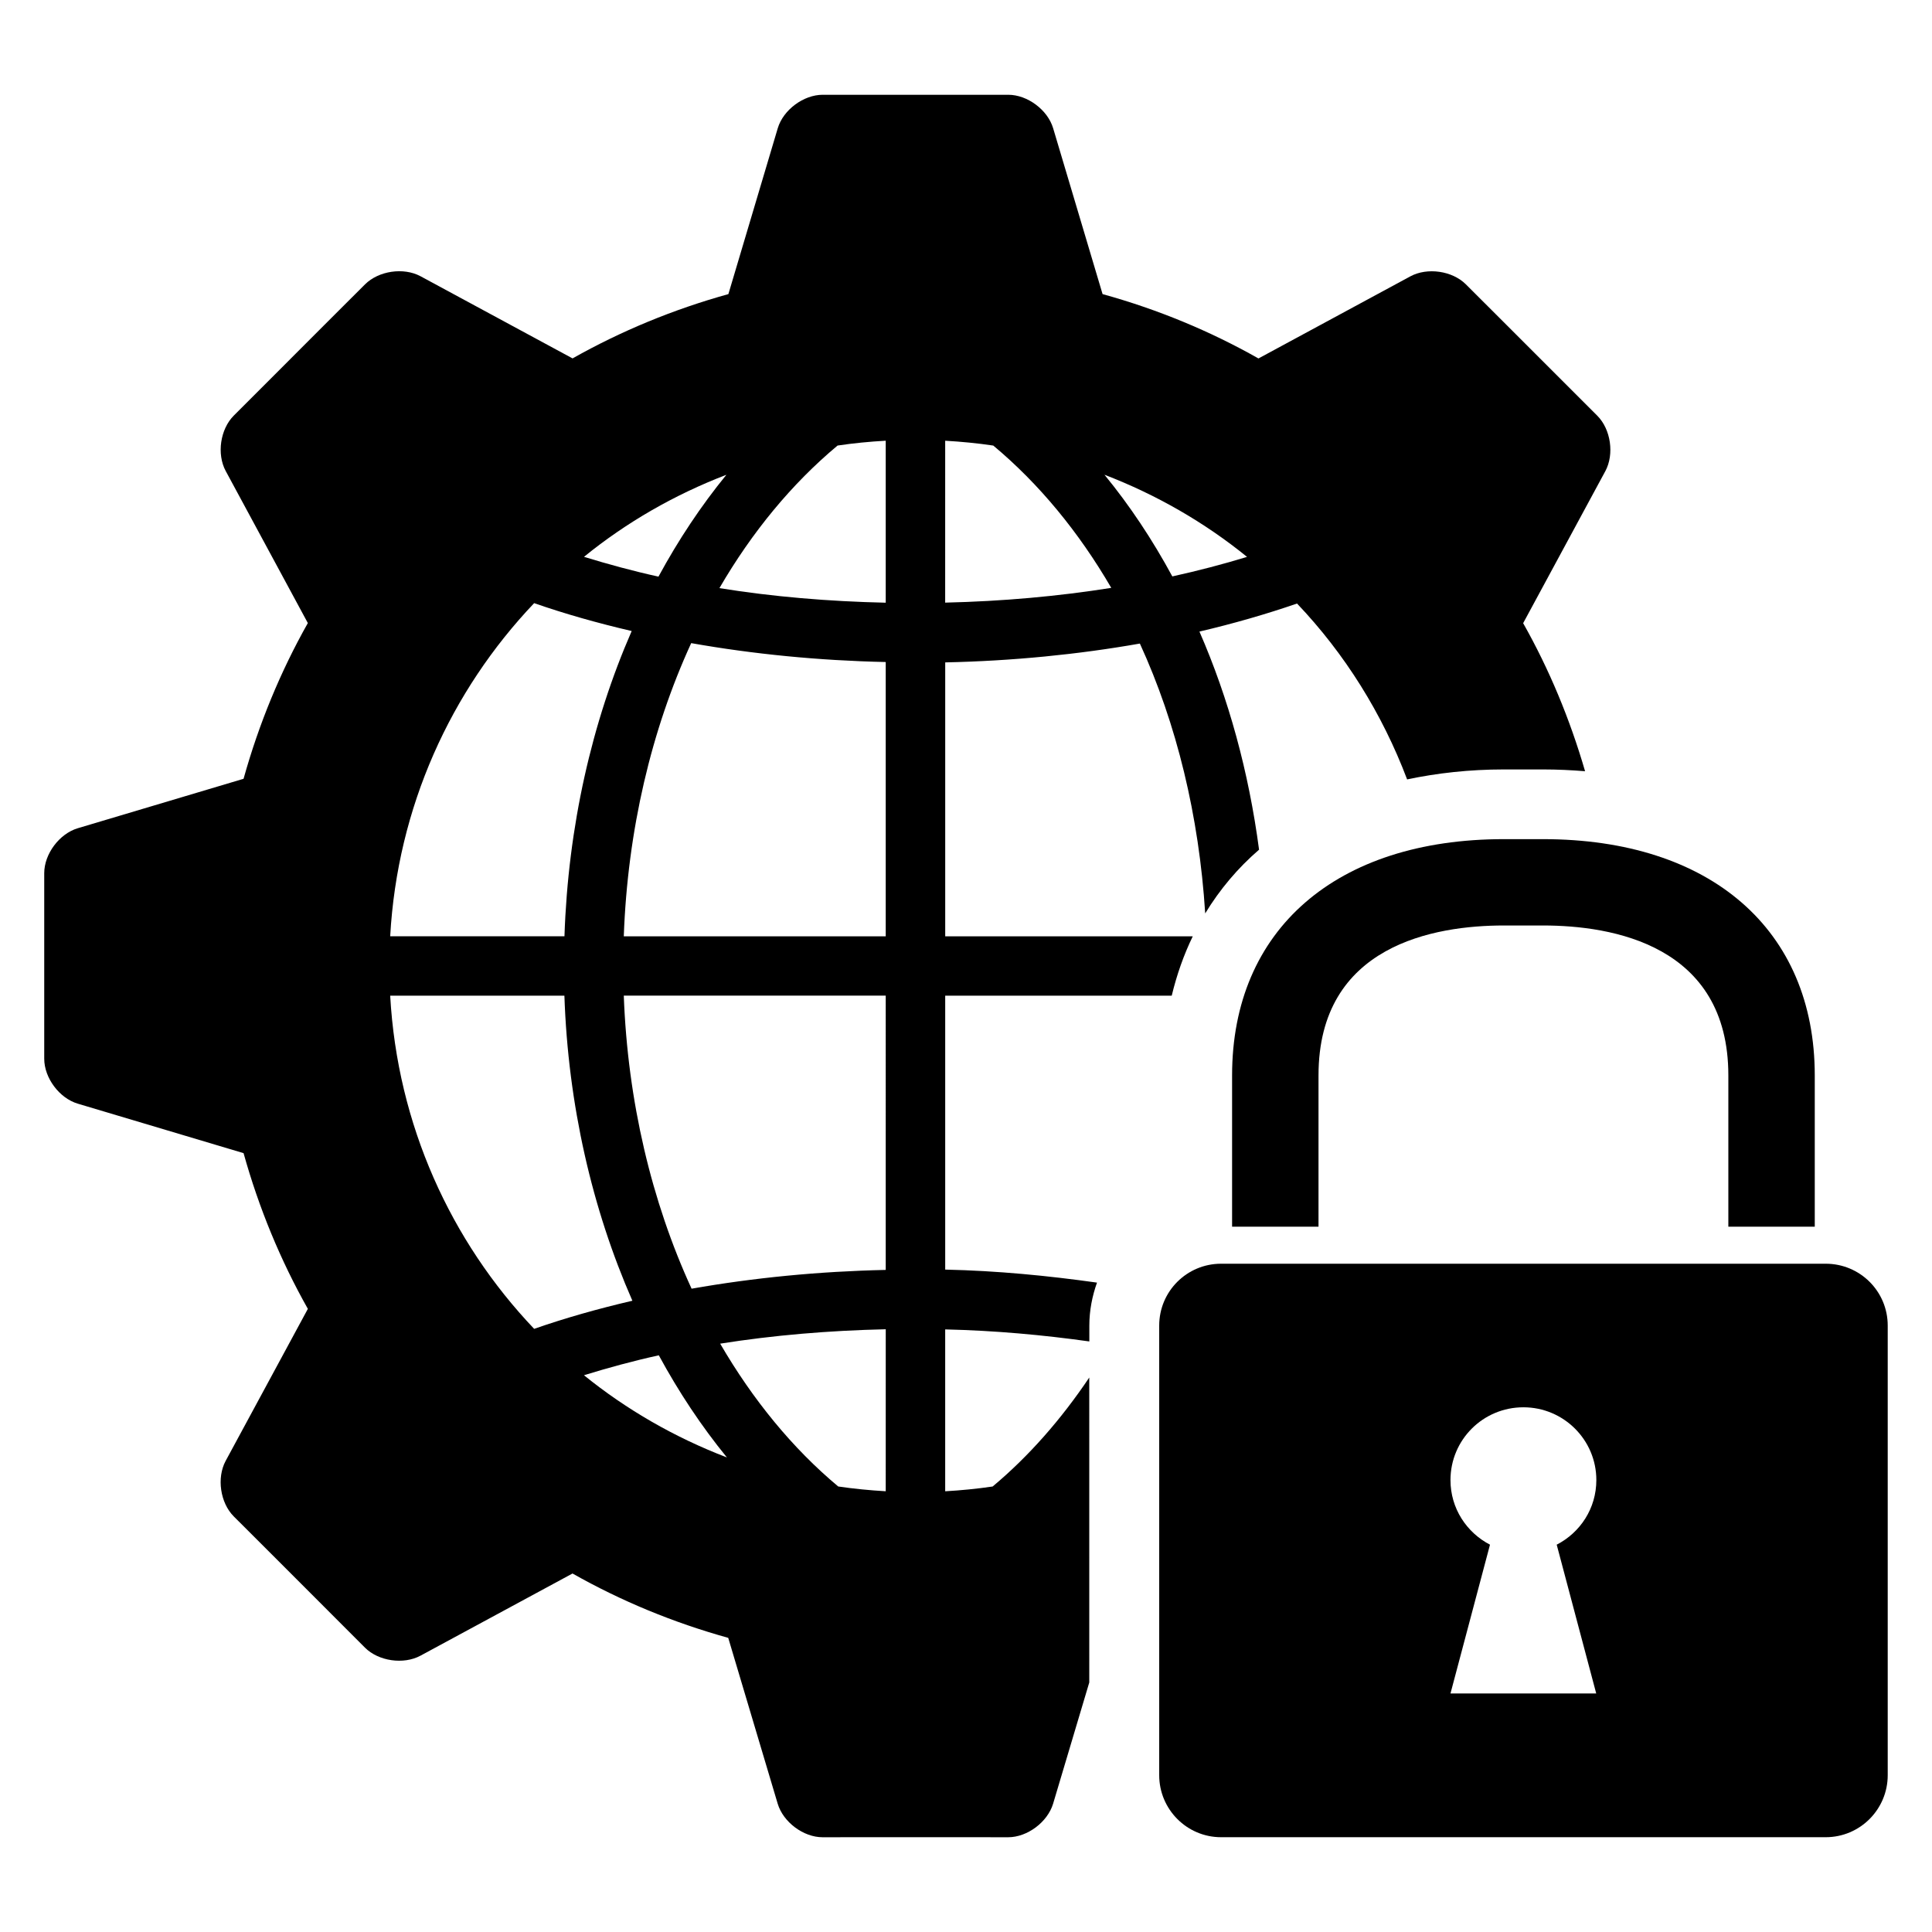
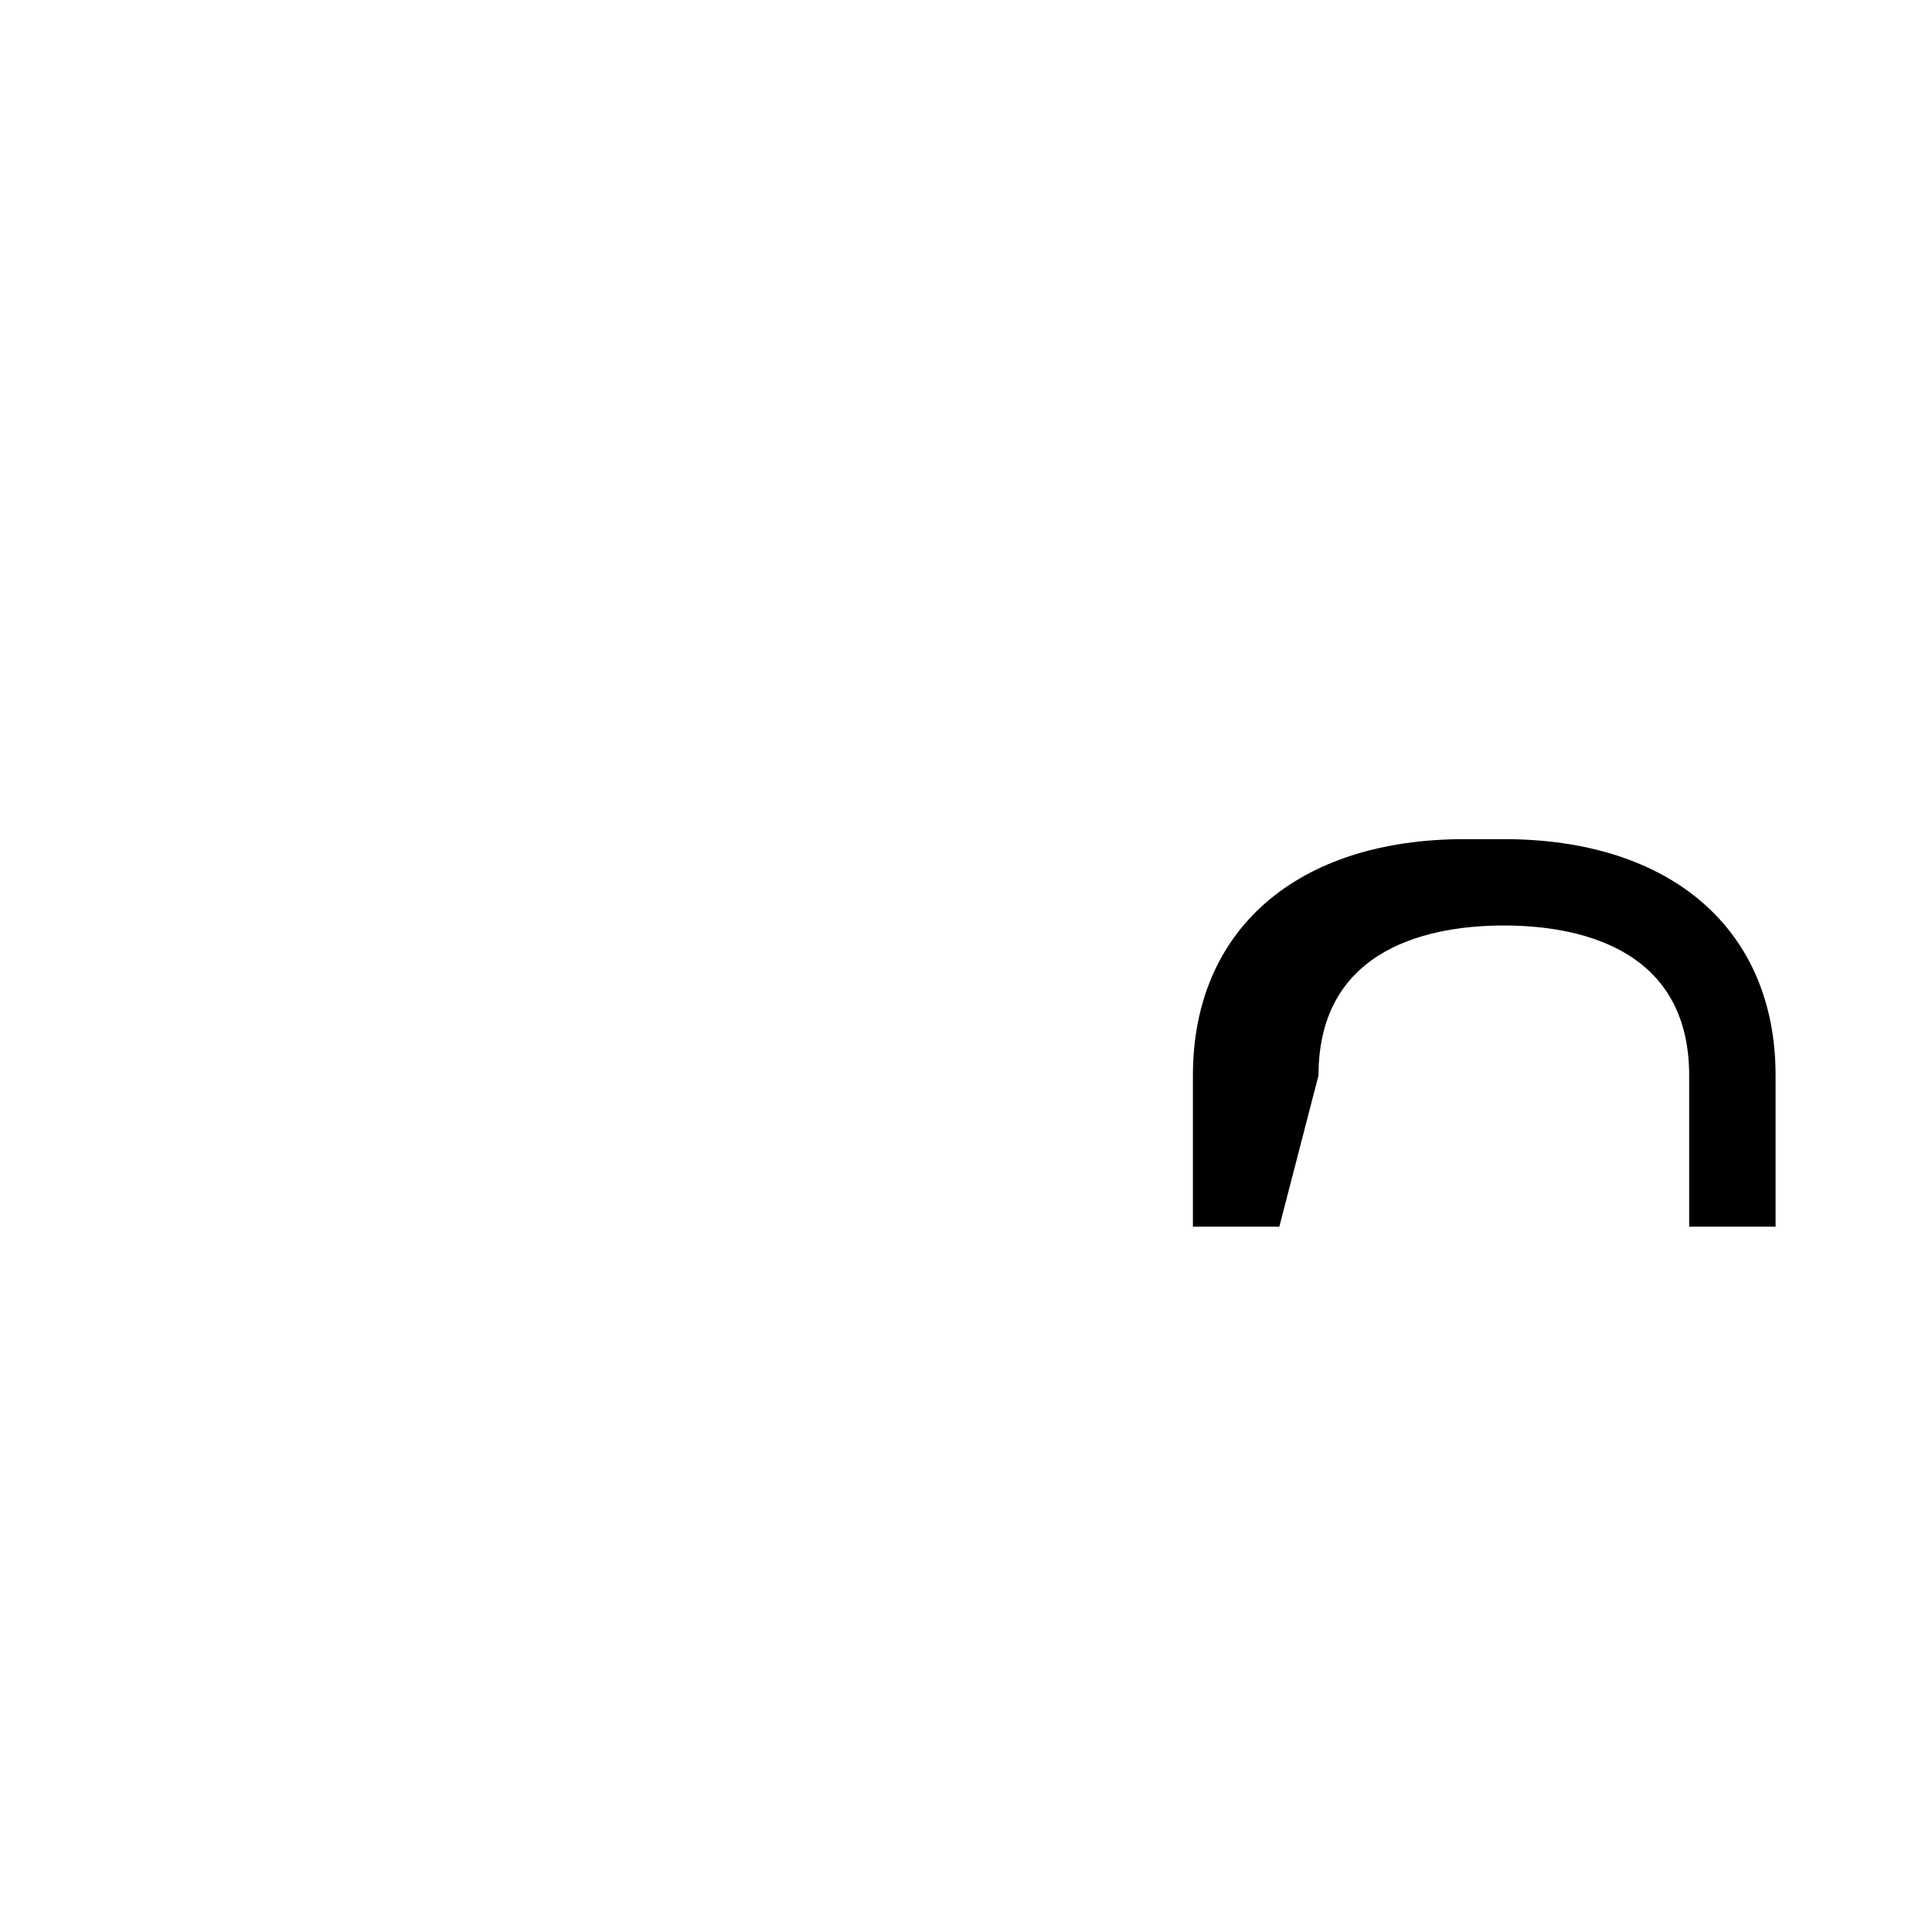
<svg xmlns="http://www.w3.org/2000/svg" fill="#000000" width="800px" height="800px" version="1.1" viewBox="144 144 512 512">
  <g>
-     <path d="m493.42 428.99c0-34.562 30.777-39.727 49.113-39.727h10.383c18.336 0 49.113 5.16 49.113 39.727v40.09h22.902v-40.09c0-38.641-27.617-62.609-72.016-62.609h-10.383c-44.395 0-72.016 23.953-72.016 62.609v40.09h22.902z" />
-     <path d="m627.84 478.9h-160.24c-9.055 0-16.398 7.312-16.398 16.398v119.14c0 9.07 7.344 16.441 16.398 16.441h160.24c9.07 0 16.426-7.375 16.426-16.441v-119.14c0-9.102-7.359-16.398-16.426-16.398zm-60.824 113.89h-38.625l10.473-39.434c-6.184-3.207-10.473-9.602-10.473-17.129 0-10.641 8.609-19.281 19.328-19.281 10.656 0 19.328 8.625 19.328 19.281 0 7.527-4.273 13.922-10.504 17.129z" />
-     <path d="m432.68 509.04c-7.449 11.082-16.016 20.871-25.617 28.898-4.137 0.609-8.336 1.023-12.578 1.266v-42.898c13.176 0.305 25.879 1.465 38.199 3.191v-4.184c0-4.016 0.762-7.832 2.031-11.406-13.023-1.832-26.398-3.144-40.227-3.449v-72.594h60.031c1.344-5.574 3.191-10.824 5.574-15.727h-65.602v-72.594c17.863-0.383 35.223-2.106 51.586-4.992 9.77 21.297 15.68 45.723 17.312 71.512 3.863-6.352 8.625-12.016 14.273-16.887-2.719-20.551-8.062-40.09-15.801-57.801 9.039-2.121 17.68-4.609 25.863-7.434 12.656 13.297 22.566 29.145 29.176 46.609 7.969-1.68 16.52-2.641 25.648-2.641h10.383c3.816 0 7.496 0.184 11.129 0.473-4.016-13.801-9.48-26.977-16.41-39.234l21.785-40.305c2.398-4.457 1.465-11.082-2.152-14.688l-10.824-10.824c-3.66-3.633-9.551-9.539-13.125-13.129l-10.855-10.84c-3.602-3.602-10.215-4.551-14.703-2.137l-40.273 21.77c-12.887-7.297-26.734-13.023-41.312-17.055l-13.098-43.953c-1.449-4.871-6.809-8.871-11.895-8.871h-15.328-18.52-15.328c-5.082 0-10.457 4-11.91 8.871l-13.082 43.953c-14.578 4.047-28.41 9.77-41.297 17.039l-40.316-21.785c-4.477-2.394-11.07-1.434-14.688 2.168l-10.84 10.824c-3.59 3.606-9.496 9.496-13.086 13.102l-10.84 10.84c-3.602 3.602-4.562 10.195-2.152 14.684l21.77 40.305c-7.266 12.871-12.973 26.719-17.035 41.27l-43.969 13.113c-4.856 1.465-8.855 6.809-8.855 11.895v15.328 18.52 15.328c0 5.098 4 10.457 8.887 11.91l43.938 13.113c4.062 14.551 9.77 28.383 17.039 41.266l-21.801 40.32c-2.383 4.457-1.434 11.082 2.168 14.688l10.84 10.824c3.602 3.613 9.496 9.508 13.082 13.094l10.84 10.855c3.586 3.586 10.215 4.551 14.703 2.137l40.305-21.785c12.887 7.297 26.719 13.008 41.266 17.055l13.113 43.969c1.465 4.856 6.793 8.871 11.895 8.871l15.328-0.016h18.52l15.328 0.016c5.082 0 10.441-4.016 11.91-8.887l9.586-32.137-0.004-80.824zm41.801-217.46c-6.352 1.938-12.945 3.664-19.801 5.176-5.281-9.742-11.266-18.762-17.984-26.945 13.789 5.293 26.535 12.637 37.785 21.77zm-79.996-30.781c4.289 0.246 8.566 0.656 12.746 1.281 12.121 10.105 22.656 22.914 31.266 37.711-14.047 2.231-28.777 3.559-44.016 3.91zm-57.984 9.023c-6.688 8.184-12.719 17.25-18 26.992-6.856-1.512-13.391-3.297-19.738-5.25 11.234-9.133 23.969-16.461 37.738-21.742zm-50.945 34.016c8.199 2.856 16.855 5.297 25.848 7.391-10.594 24.258-16.855 51.879-17.816 80.898h-46.184c1.906-34.184 16.031-65.023 38.152-88.289zm0 192.32c-22.121-23.25-36.242-54.121-38.152-88.289h46.168c0.977 28.84 7.328 56.488 18.016 80.84-9.07 2.106-17.805 4.582-26.031 7.449zm13.203 12.293c6.383-1.969 12.945-3.769 19.832-5.281 5.312 9.785 11.328 18.84 18.047 27.066-13.816-5.297-26.594-12.641-37.879-21.785zm79.969 30.746c-4.258-0.246-8.457-0.656-12.594-1.266-12.121-10.121-22.641-22.992-31.281-37.848 14.047-2.231 28.824-3.481 43.879-3.816zm0-58.656c-17.711 0.383-35.039 2.078-51.449 4.977-10.609-23.082-16.945-49.754-17.969-77.664h69.418zm0-88.41h-69.418c1.008-28.105 7.312-54.688 17.863-77.695 16.457 2.914 33.801 4.625 51.555 5.008zm0-88.41c-15.129-0.336-29.969-1.586-44.074-3.863 8.609-14.824 19.176-27.664 31.312-37.785 4.199-0.625 8.457-1.039 12.762-1.281z" />
+     <path d="m493.42 428.99c0-34.562 30.777-39.727 49.113-39.727c18.336 0 49.113 5.16 49.113 39.727v40.09h22.902v-40.09c0-38.641-27.617-62.609-72.016-62.609h-10.383c-44.395 0-72.016 23.953-72.016 62.609v40.09h22.902z" />
  </g>
</svg>